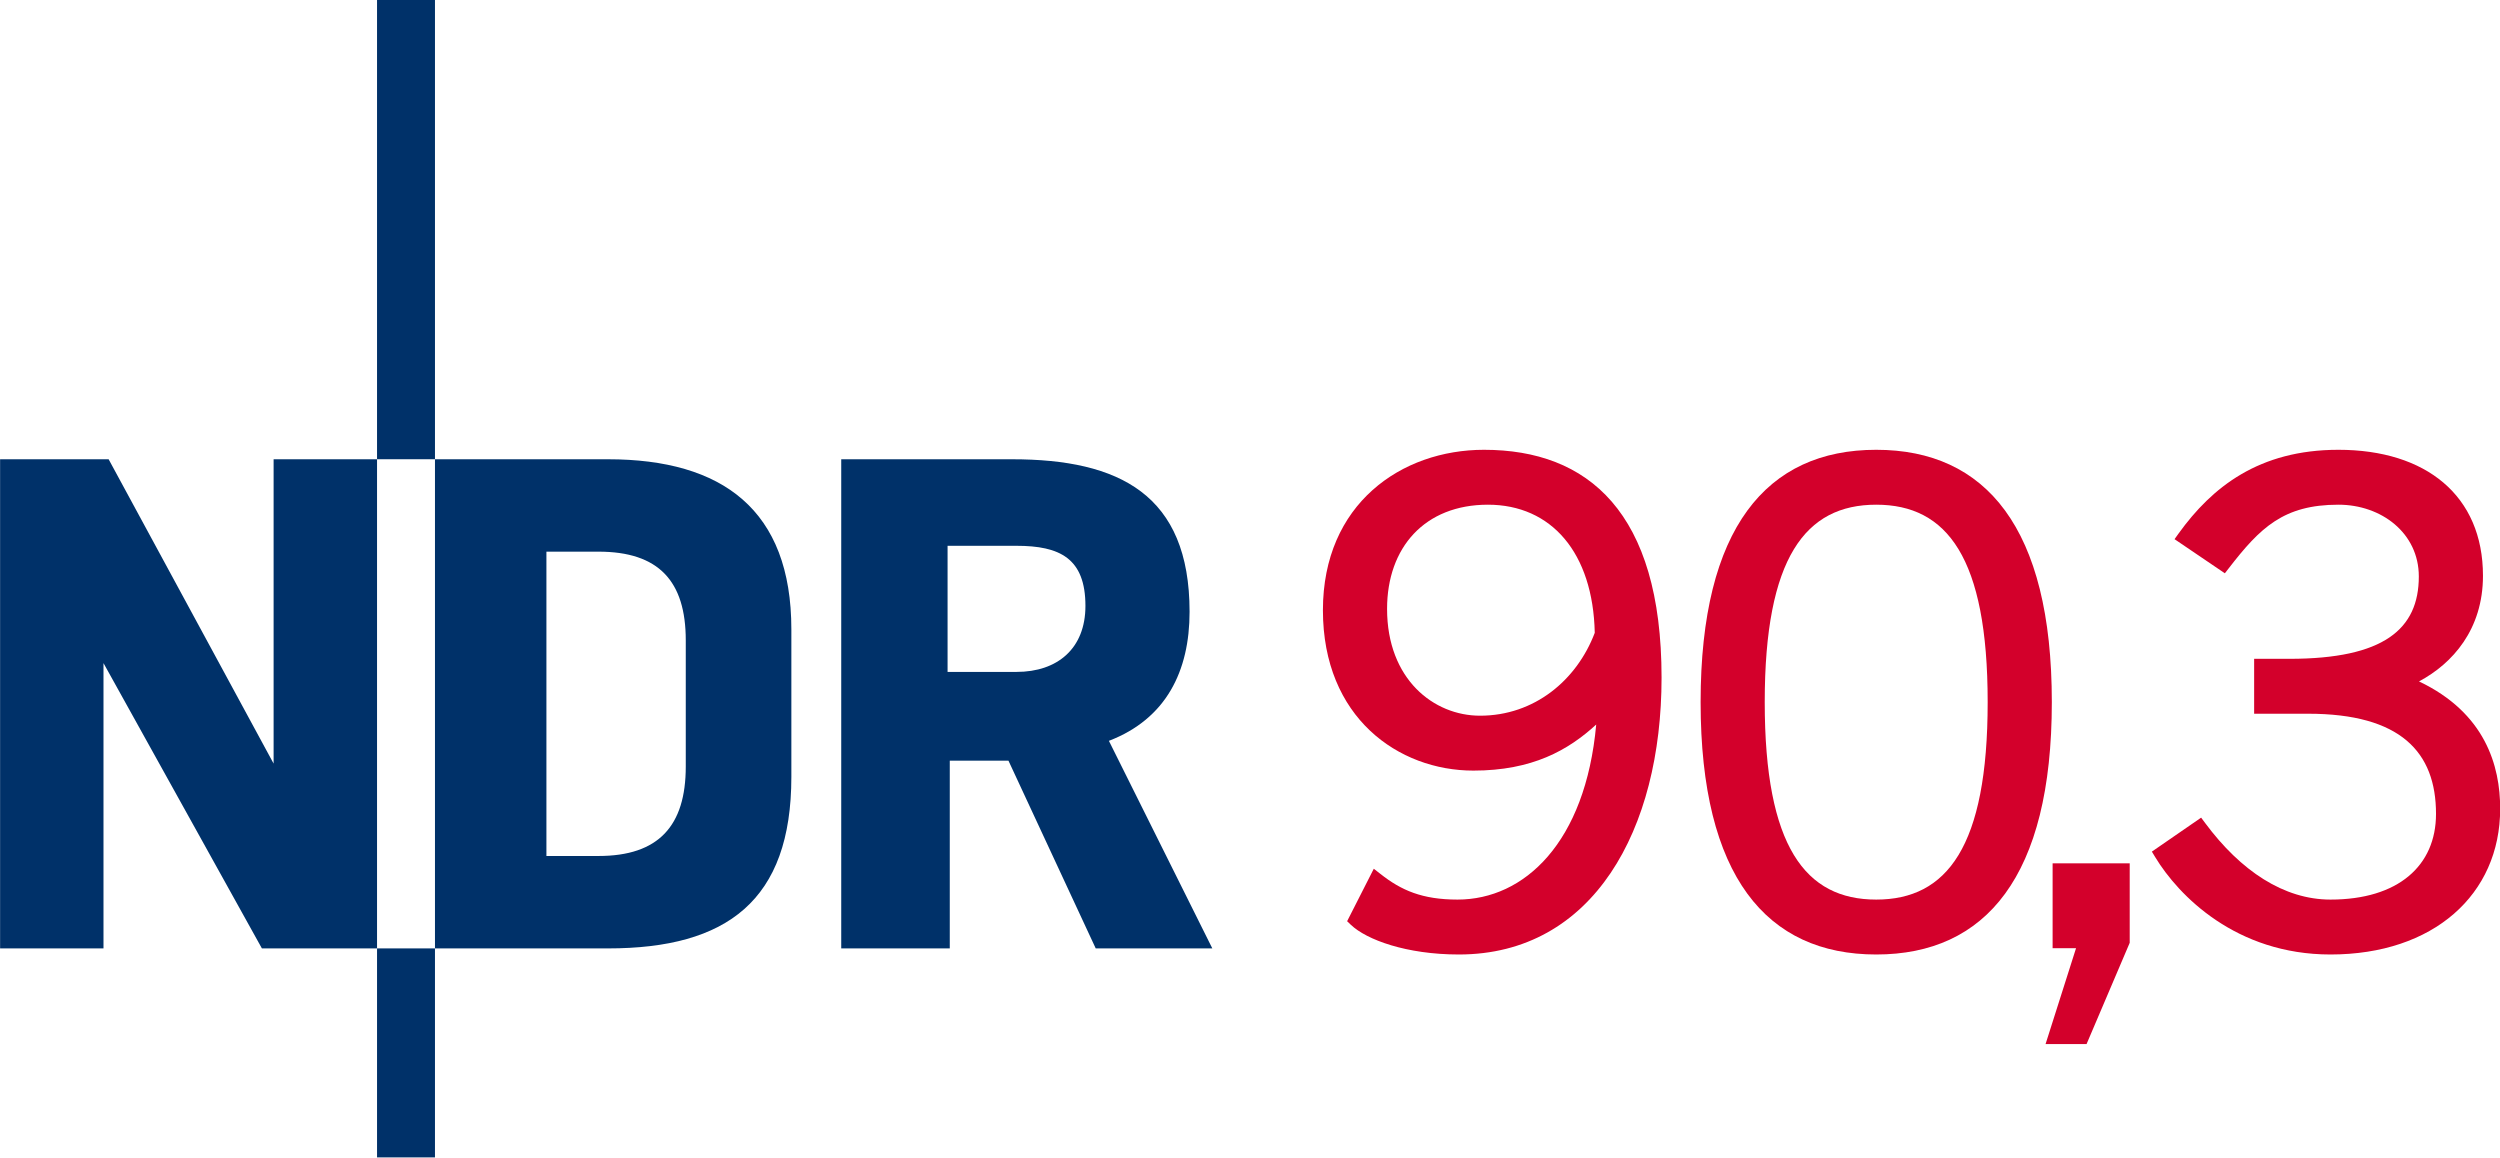
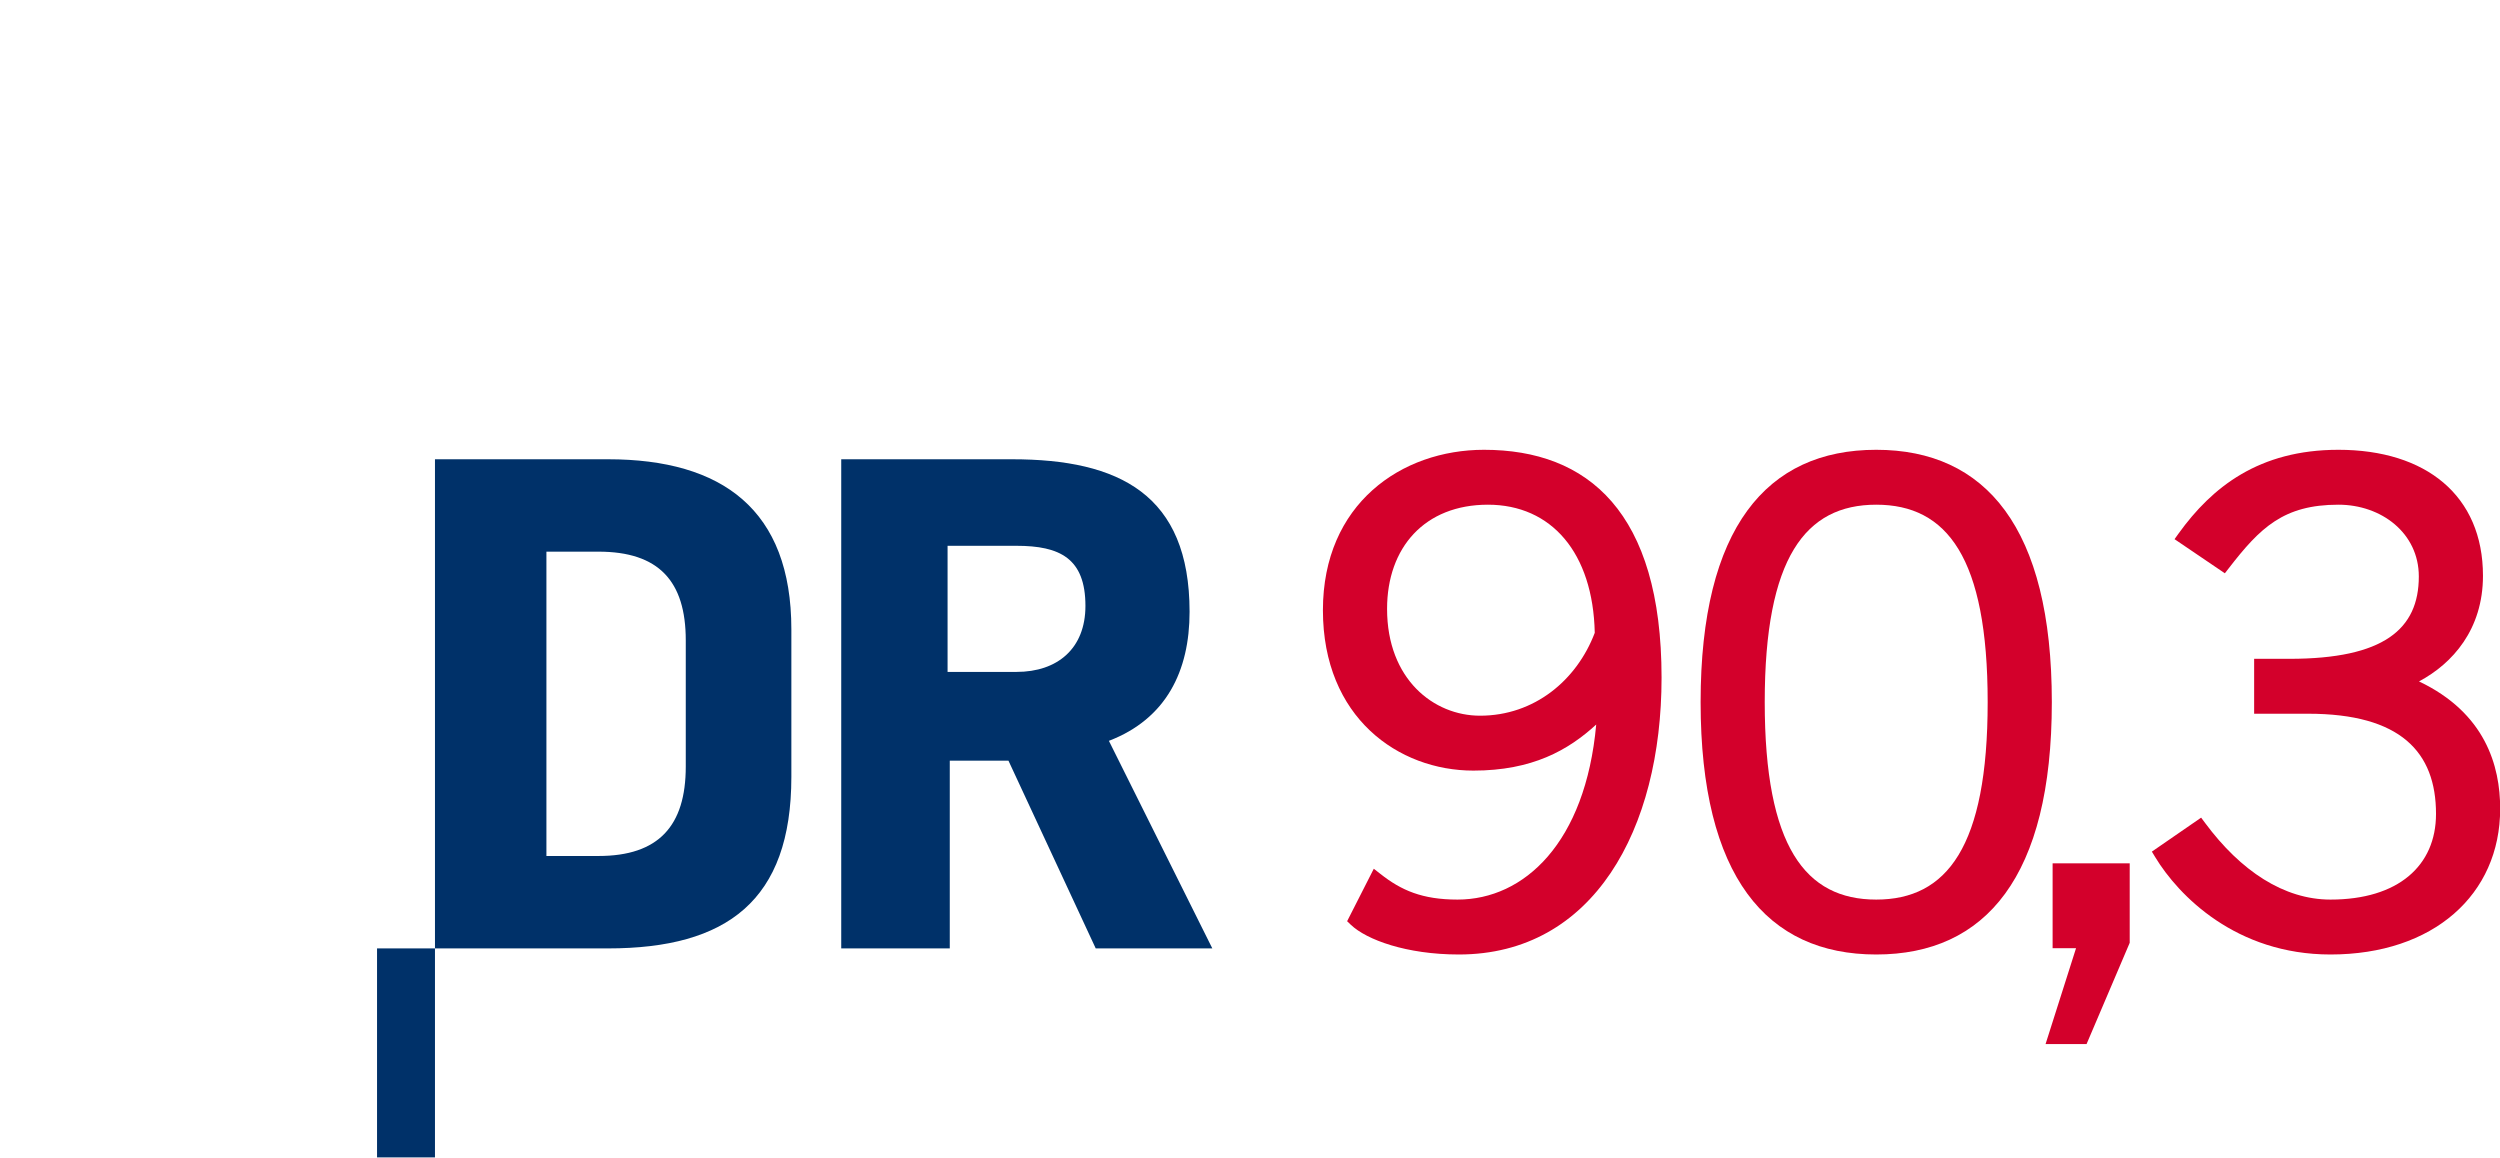
<svg xmlns="http://www.w3.org/2000/svg" xmlns:ns1="http://sodipodi.sourceforge.net/DTD/sodipodi-0.dtd" xmlns:ns2="http://www.inkscape.org/namespaces/inkscape" width="611" height="283" id="svg2" ns1:version="0.32" ns2:version="0.45.1" version="1.0" ns2:output_extension="org.inkscape.output.svg.inkscape">
  <g ns2:label="Layer 1" ns2:groupmode="layer" id="layer1" transform="translate(-237.767,-297.316)">
    <g clip-path="url(#id117)" id="g2450" transform="matrix(9.116,0,0,-9.116,-538.447,4928.298)">
      <g transform="translate(117.651,482.579)" id="g2452">
        <path style="fill:#003169;fill-rule:evenodd;stroke:none" d="M 0,0 L -3.126,0 L -5.466,5.034 L -7.039,5.034 L -7.039,0 L -9.949,0 L -9.949,13.114 L -5.368,13.114 C -2.497,13.114 -0.61,12.171 -0.61,9.025 C -0.61,7.432 -1.239,6.154 -2.773,5.565 L 0,0 z M -3.402,9.182 C -3.402,10.46 -4.09,10.794 -5.25,10.794 L -7.098,10.794 L -7.098,7.413 L -5.25,7.413 C -4.149,7.413 -3.402,8.042 -3.402,9.182" id="path2454" />
      </g>
-       <path style="fill:#003169;fill-rule:nonzero;stroke:none" d="M 96.81,508.021 L 95.257,508.021 L 95.257,495.694 L 96.81,495.694 L 96.81,508.021 z " id="path2456" />
      <g transform="translate(106.365,487.18)" id="g2458">
        <path style="fill:#003169;fill-rule:evenodd;stroke:none" d="M 0,0 C 0,-3.323 -1.73,-4.601 -4.915,-4.601 L -9.555,-4.601 L -9.555,8.513 L -4.915,8.513 C -1.848,8.513 0,7.157 0,3.952 L 0,0 z M -2.831,0.275 L -2.831,3.657 C -2.831,5.25 -3.559,6.036 -5.171,6.036 L -6.567,6.036 L -6.567,-2.123 L -5.171,-2.123 C -3.559,-2.123 -2.831,-1.317 -2.831,0.275" id="path2460" />
      </g>
      <g transform="translate(95.257,482.579)" id="g2462">
-         <path style="fill:#003169;fill-rule:nonzero;stroke:none" d="M 0,0 L 0,13.114 L -2.773,13.114 L -2.773,4.955 L -7.196,13.114 L -10.106,13.114 L -10.106,0 L -7.334,0 L -7.334,7.649 L -3.087,0 L 0,0 z " id="path2464" />
-       </g>
+         </g>
      <path style="fill:#003169;fill-rule:nonzero;stroke:none" d="M 96.81,482.579 L 95.257,482.579 L 95.257,476.976 L 96.81,476.976 L 96.81,482.579 z " id="path2466" />
      <g transform="translate(142.246,482.729)" id="g2468">
        <path style="fill:#d3002b;fill-rule:nonzero;stroke:none" d="M 0,0 L -1.157,-2.715 L -2.256,-2.715 L -1.439,-0.145 L -2.067,-0.145 L -2.067,2.131 L 0,2.131 L 0,0 z " id="path2470" />
      </g>
      <g transform="translate(124.828,488.818)" id="g2472">
        <path style="fill:#d3002b;fill-rule:evenodd;stroke:none" d="M 0,0 C 1.457,0 2.594,0.951 3.076,2.222 C 3.03,4.37 1.913,5.657 0.212,5.657 C -1.483,5.657 -2.492,4.51 -2.492,2.864 C -2.492,0.976 -1.241,0 0,0 M -2.848,-4.103 L -2.669,-4.243 C -2.115,-4.68 -1.552,-4.93 -0.603,-4.93 C 1.186,-4.93 2.828,-3.405 3.115,-0.237 C 2.366,-0.924 1.402,-1.472 -0.178,-1.472 C -2.186,-1.472 -4.212,-0.051 -4.212,2.828 C -4.212,5.681 -2.105,7.129 0.106,7.129 C 2.893,7.129 4.867,5.459 4.867,1.02 C 4.867,-3.054 3.035,-6.402 -0.568,-6.402 C -1.973,-6.402 -3.04,-6.008 -3.463,-5.606 L -3.563,-5.51 L -2.848,-4.103 z " id="path2474" />
      </g>
      <g transform="translate(135.45,483.888)" id="g2476">
        <path style="fill:#d3002b;fill-rule:evenodd;stroke:none" d="M 0,0 C 1.898,0 2.988,1.418 2.988,5.294 C 2.988,9.169 1.898,10.587 0,10.587 C -1.898,10.587 -2.989,9.169 -2.989,5.294 C -2.989,1.418 -1.898,0 0,0 M 0,12.059 C 2.936,12.059 4.708,9.968 4.708,5.294 C 4.708,0.619 2.936,-1.472 0,-1.472 C -2.936,-1.472 -4.708,0.619 -4.708,5.294 C -4.708,9.968 -2.936,12.059 0,12.059" id="path2478" />
      </g>
      <g transform="translate(144.161,486.085)" id="g2480">
        <path style="fill:#d3002b;fill-rule:nonzero;stroke:none" d="M 0,0 L 0.107,-0.144 C 1.063,-1.432 2.221,-2.197 3.468,-2.197 C 5.28,-2.197 6.297,-1.292 6.297,0.1 C 6.297,1.759 5.347,2.786 2.866,2.786 L 1.421,2.786 L 1.421,4.258 L 2.369,4.258 C 4.893,4.258 5.836,5.051 5.836,6.466 C 5.836,7.63 4.832,8.39 3.681,8.39 C 2.208,8.39 1.582,7.773 0.743,6.689 L 0.636,6.551 L -0.713,7.466 L -0.602,7.621 C 0.293,8.862 1.55,9.862 3.681,9.862 C 6.026,9.862 7.556,8.634 7.556,6.484 C 7.556,5.048 6.743,4.133 5.841,3.652 C 7.619,2.807 8.017,1.388 8.017,0.241 C 8.017,-2.066 6.224,-3.669 3.468,-3.669 C 0.935,-3.669 -0.606,-2.09 -1.23,-1.061 L -1.321,-0.911 L 0,0 z " id="path2482" />
      </g>
    </g>
  </g>
</svg>